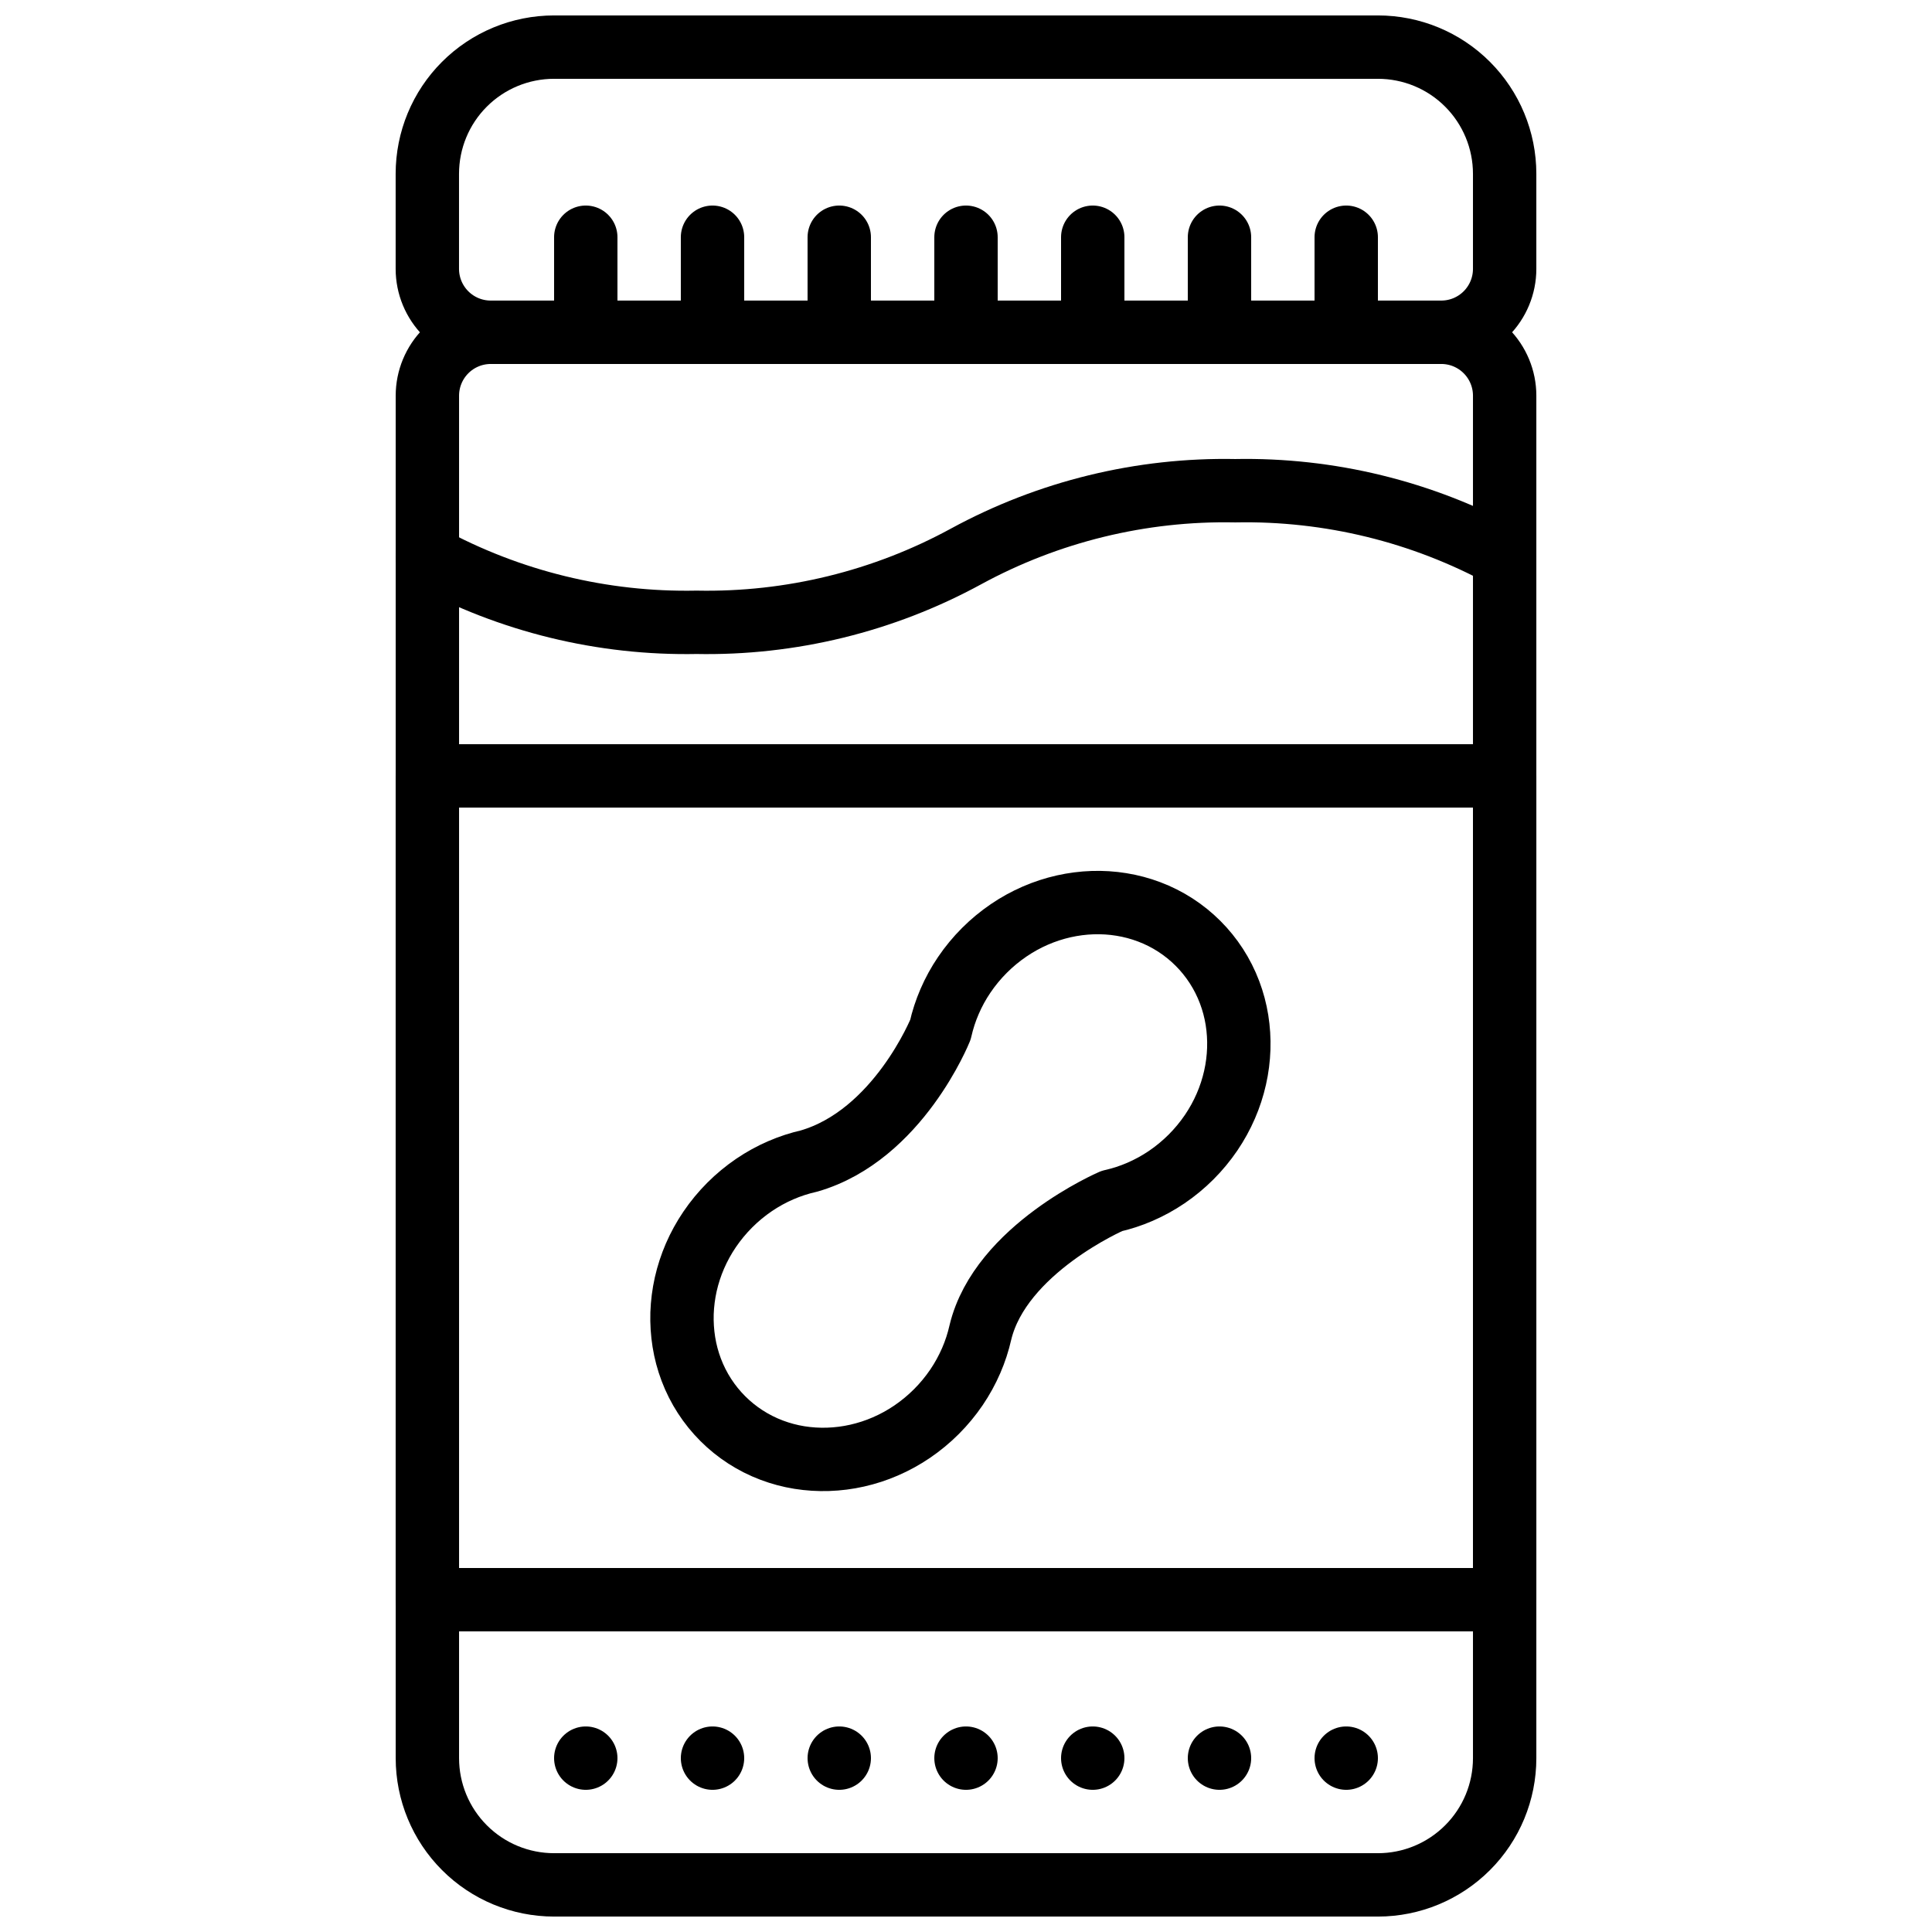
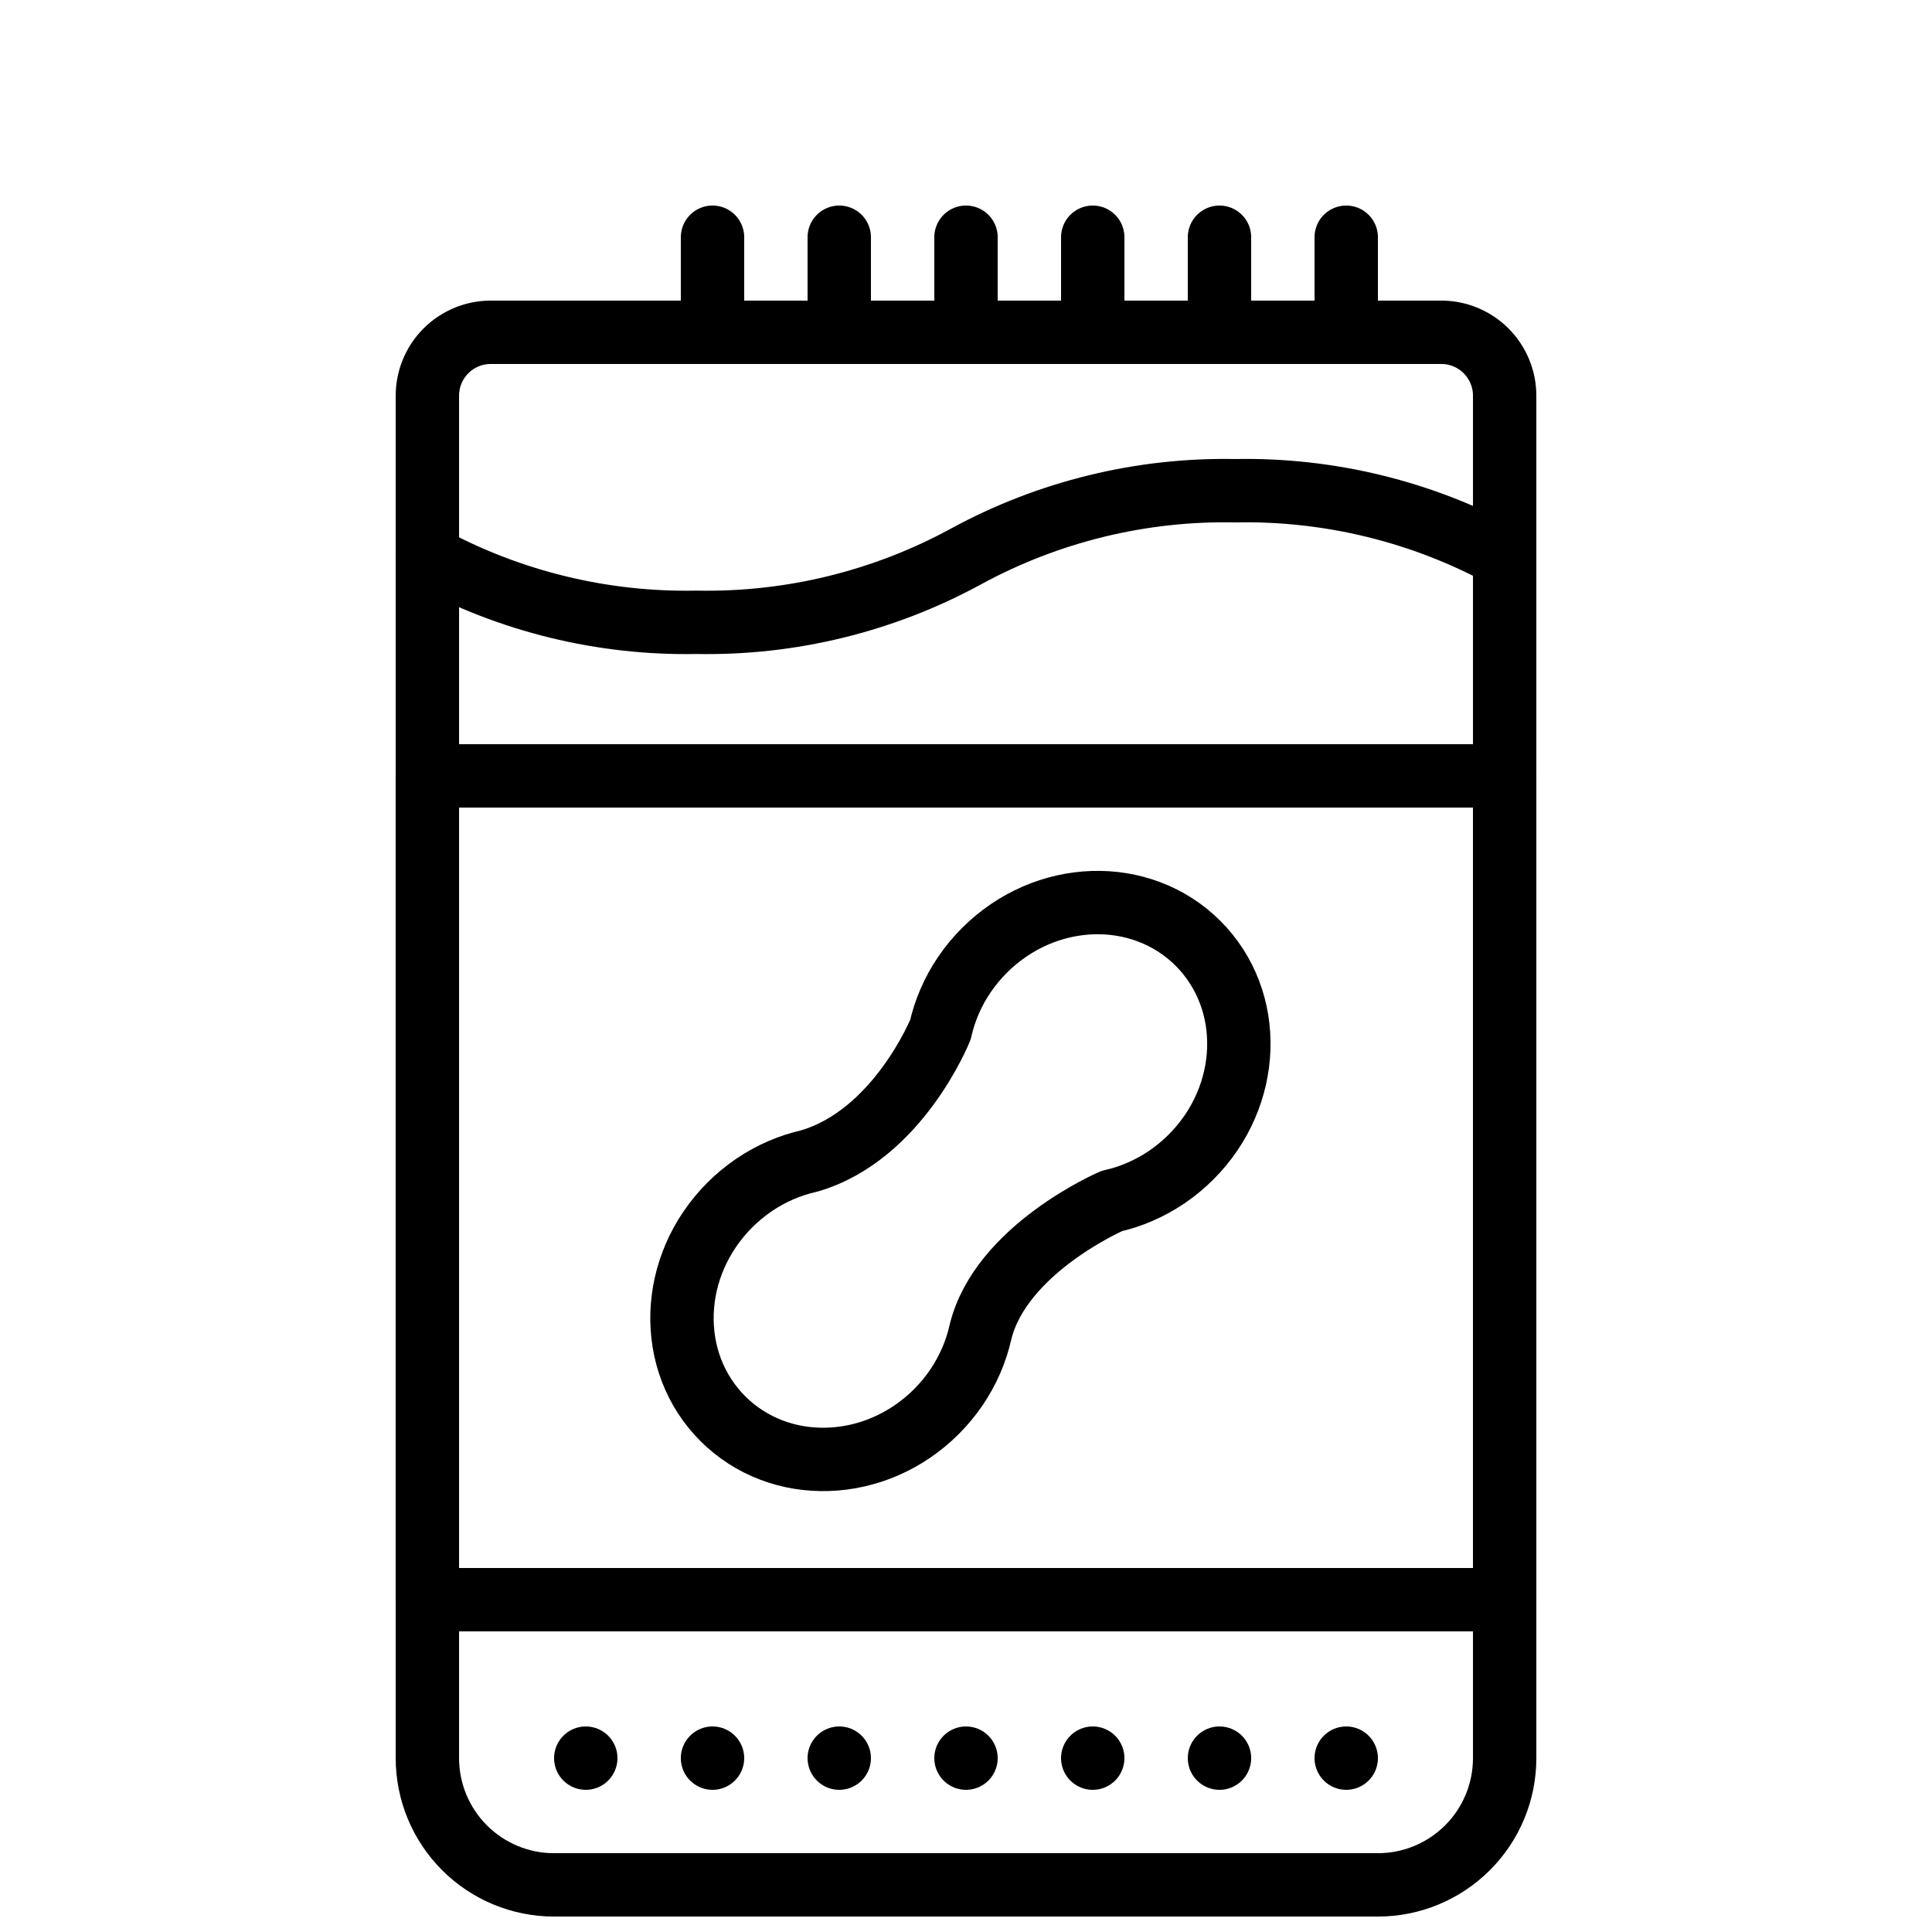
<svg xmlns="http://www.w3.org/2000/svg" width="800px" height="800px" version="1.1" viewBox="144 144 512 512">
  <defs>
    <clipPath id="b">
      <path d="m248 223h304v428.9h-304z" />
    </clipPath>
    <clipPath id="a">
-       <path d="m248 148.09h304v92.906h-304z" />
-     </clipPath>
+       </clipPath>
  </defs>
  <g clip-path="url(#b)">
    <path transform="matrix(8.397 0 0 8.397 148.09 148.09)" d="m15 10h30c0.531 0 1.039 0.211 1.414 0.586 0.375 0.375 0.586 0.884 0.586 1.414v43c0 1.061-0.421 2.079-1.172 2.828-0.75 0.75-1.767 1.172-2.828 1.172h-26c-1.061 0-2.078-0.421-2.828-1.172-0.75-0.75-1.171-1.767-1.171-2.828v-43c0-0.53 0.211-1.039 0.586-1.414 0.375-0.375 0.884-0.586 1.414-0.586zm0 0" fill="none" stroke="#000000" stroke-linecap="round" stroke-linejoin="round" stroke-width="2" />
  </g>
  <path transform="matrix(8.397 0 0 8.397 148.09 148.09)" d="m47 17.078c-2.606-1.42-5.536-2.136-8.503-2.078-2.965-0.058-5.893 0.657-8.497 2.075-2.606 1.42-5.536 2.136-8.503 2.078-2.965 0.058-5.893-0.658-8.497-2.075" fill="none" stroke="#000000" stroke-linecap="round" stroke-linejoin="round" stroke-width="2" />
  <g clip-path="url(#a)">
    <path transform="matrix(8.397 0 0 8.397 148.09 148.09)" d="m17 1h26c1.061 0 2.079 0.421 2.828 1.171 0.75 0.75 1.172 1.768 1.172 2.828v3c0 0.53-0.211 1.039-0.586 1.414-0.375 0.375-0.883 0.586-1.414 0.586h-30c-0.53 0-1.039-0.211-1.414-0.586-0.375-0.375-0.586-0.884-0.586-1.414v-3c0-1.061 0.421-2.079 1.171-2.828 0.75-0.75 1.768-1.171 2.828-1.171zm0 0" fill="none" stroke="#000000" stroke-linecap="round" stroke-linejoin="round" stroke-width="2" />
  </g>
-   <path transform="matrix(8.397 0 0 8.397 148.09 148.09)" d="m18 10v-3" fill="none" stroke="#000000" stroke-linecap="round" stroke-linejoin="round" stroke-width="2" />
  <path transform="matrix(8.397 0 0 8.397 148.09 148.09)" d="m22 10v-3" fill="none" stroke="#000000" stroke-linecap="round" stroke-linejoin="round" stroke-width="2" />
  <path transform="matrix(8.397 0 0 8.397 148.09 148.09)" d="m26 10v-3" fill="none" stroke="#000000" stroke-linecap="round" stroke-linejoin="round" stroke-width="2" />
  <path transform="matrix(8.397 0 0 8.397 148.09 148.09)" d="m30 10v-3" fill="none" stroke="#000000" stroke-linecap="round" stroke-linejoin="round" stroke-width="2" />
  <path transform="matrix(8.397 0 0 8.397 148.09 148.09)" d="m34 10v-3" fill="none" stroke="#000000" stroke-linecap="round" stroke-linejoin="round" stroke-width="2" />
  <path transform="matrix(8.397 0 0 8.397 148.09 148.09)" d="m38 10v-3" fill="none" stroke="#000000" stroke-linecap="round" stroke-linejoin="round" stroke-width="2" />
  <path transform="matrix(8.397 0 0 8.397 148.09 148.09)" d="m42 10v-3" fill="none" stroke="#000000" stroke-linecap="round" stroke-linejoin="round" stroke-width="2" />
  <path transform="matrix(8.397 0 0 8.397 148.09 148.09)" d="m13 24h34v26h-34zm0 0" fill="none" stroke="#000000" stroke-linecap="round" stroke-linejoin="round" stroke-width="2" />
  <path transform="matrix(8.397 0 0 8.397 148.09 148.09)" d="m30.455 41.561c-0.069 0.306-0.166 0.604-0.291 0.892-0.128 0.295-0.283 0.577-0.463 0.843-0.375 0.552-0.851 1.028-1.403 1.403-0.266 0.18-0.548 0.336-0.843 0.463-0.287 0.125-0.586 0.222-0.892 0.291-0.3 0.068-0.606 0.107-0.913 0.117-0.304 0.01-0.608-0.009-0.908-0.057-0.299-0.048-0.592-0.126-0.875-0.233-1.171-0.441-2.096-1.366-2.538-2.537-0.107-0.283-0.185-0.576-0.233-0.875-0.048-0.3-0.067-0.604-0.058-0.908 0.011-0.307 0.05-0.613 0.117-0.913 0.069-0.306 0.167-0.604 0.291-0.892 0.128-0.295 0.283-0.577 0.464-0.843 0.375-0.552 0.851-1.028 1.403-1.403 0.266-0.18 0.548-0.336 0.843-0.463 0.288-0.125 0.586-0.222 0.892-0.291 2.811-0.815 4.145-4.145 4.145-4.145 0.069-0.306 0.166-0.604 0.291-0.892 0.127-0.295 0.283-0.578 0.463-0.843 0.375-0.552 0.851-1.028 1.403-1.403 0.266-0.181 0.548-0.336 0.843-0.464 0.287-0.124 0.586-0.222 0.892-0.291 0.3-0.067 0.606-0.107 0.913-0.117 0.304-0.01 0.608 0.009 0.908 0.058 0.299 0.048 0.591 0.126 0.875 0.233 1.171 0.441 2.096 1.366 2.538 2.538 0.107 0.283 0.185 0.576 0.233 0.875 0.048 0.3 0.067 0.604 0.057 0.908-0.01 0.307-0.049 0.613-0.117 0.913-0.069 0.306-0.166 0.604-0.291 0.892-0.127 0.295-0.283 0.577-0.463 0.843-0.375 0.552-0.851 1.028-1.403 1.403-0.266 0.18-0.548 0.335-0.843 0.463-0.287 0.125-0.586 0.222-0.892 0.291 0 0-3.512 1.516-4.145 4.145zm0 0" fill="none" stroke="#000000" stroke-linecap="round" stroke-linejoin="round" stroke-width="2" />
  <path transform="matrix(8.397 0 0 8.397 148.09 148.09)" d="m18 55v0" fill="none" stroke="#000000" stroke-linecap="round" stroke-linejoin="round" stroke-width="2" />
  <path transform="matrix(8.397 0 0 8.397 148.09 148.09)" d="m22 55v0" fill="none" stroke="#000000" stroke-linecap="round" stroke-linejoin="round" stroke-width="2" />
  <path transform="matrix(8.397 0 0 8.397 148.09 148.09)" d="m26 55v0" fill="none" stroke="#000000" stroke-linecap="round" stroke-linejoin="round" stroke-width="2" />
  <path transform="matrix(8.397 0 0 8.397 148.09 148.09)" d="m30 55v0" fill="none" stroke="#000000" stroke-linecap="round" stroke-linejoin="round" stroke-width="2" />
  <path transform="matrix(8.397 0 0 8.397 148.09 148.09)" d="m34 55v0" fill="none" stroke="#000000" stroke-linecap="round" stroke-linejoin="round" stroke-width="2" />
  <path transform="matrix(8.397 0 0 8.397 148.09 148.09)" d="m38 55v0" fill="none" stroke="#000000" stroke-linecap="round" stroke-linejoin="round" stroke-width="2" />
  <path transform="matrix(8.397 0 0 8.397 148.09 148.09)" d="m42 55v0" fill="none" stroke="#000000" stroke-linecap="round" stroke-linejoin="round" stroke-width="2" />
</svg>